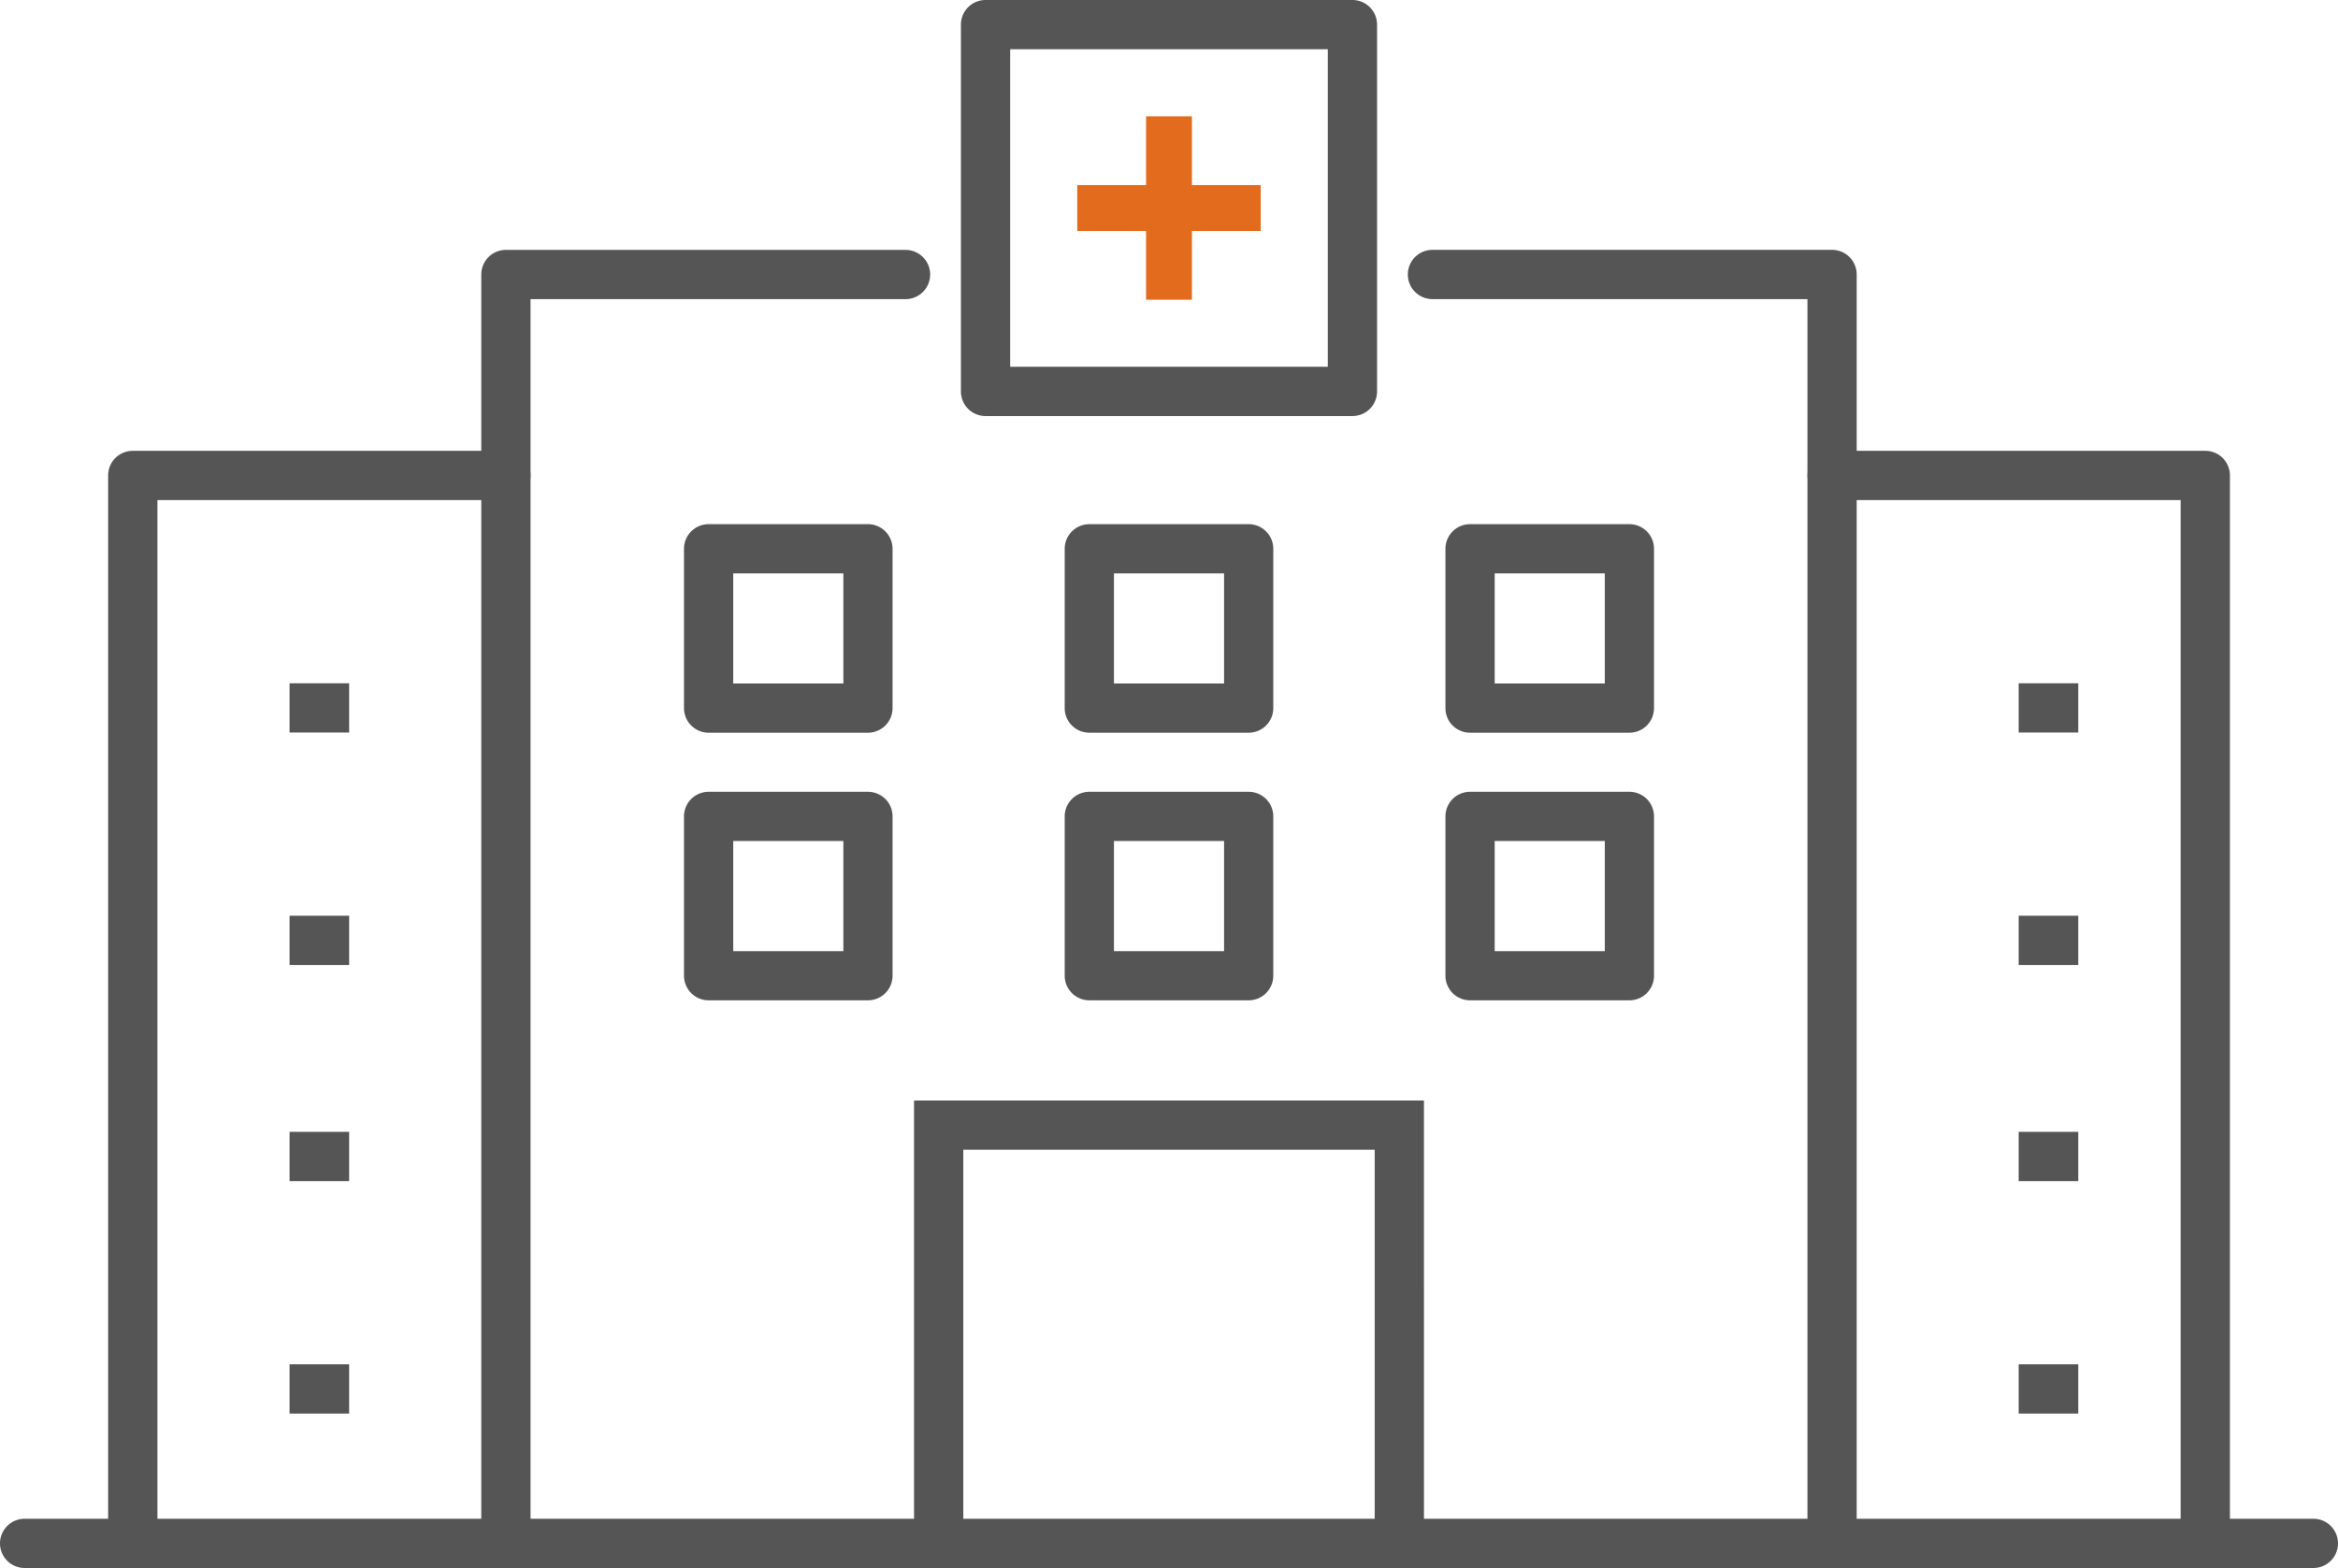
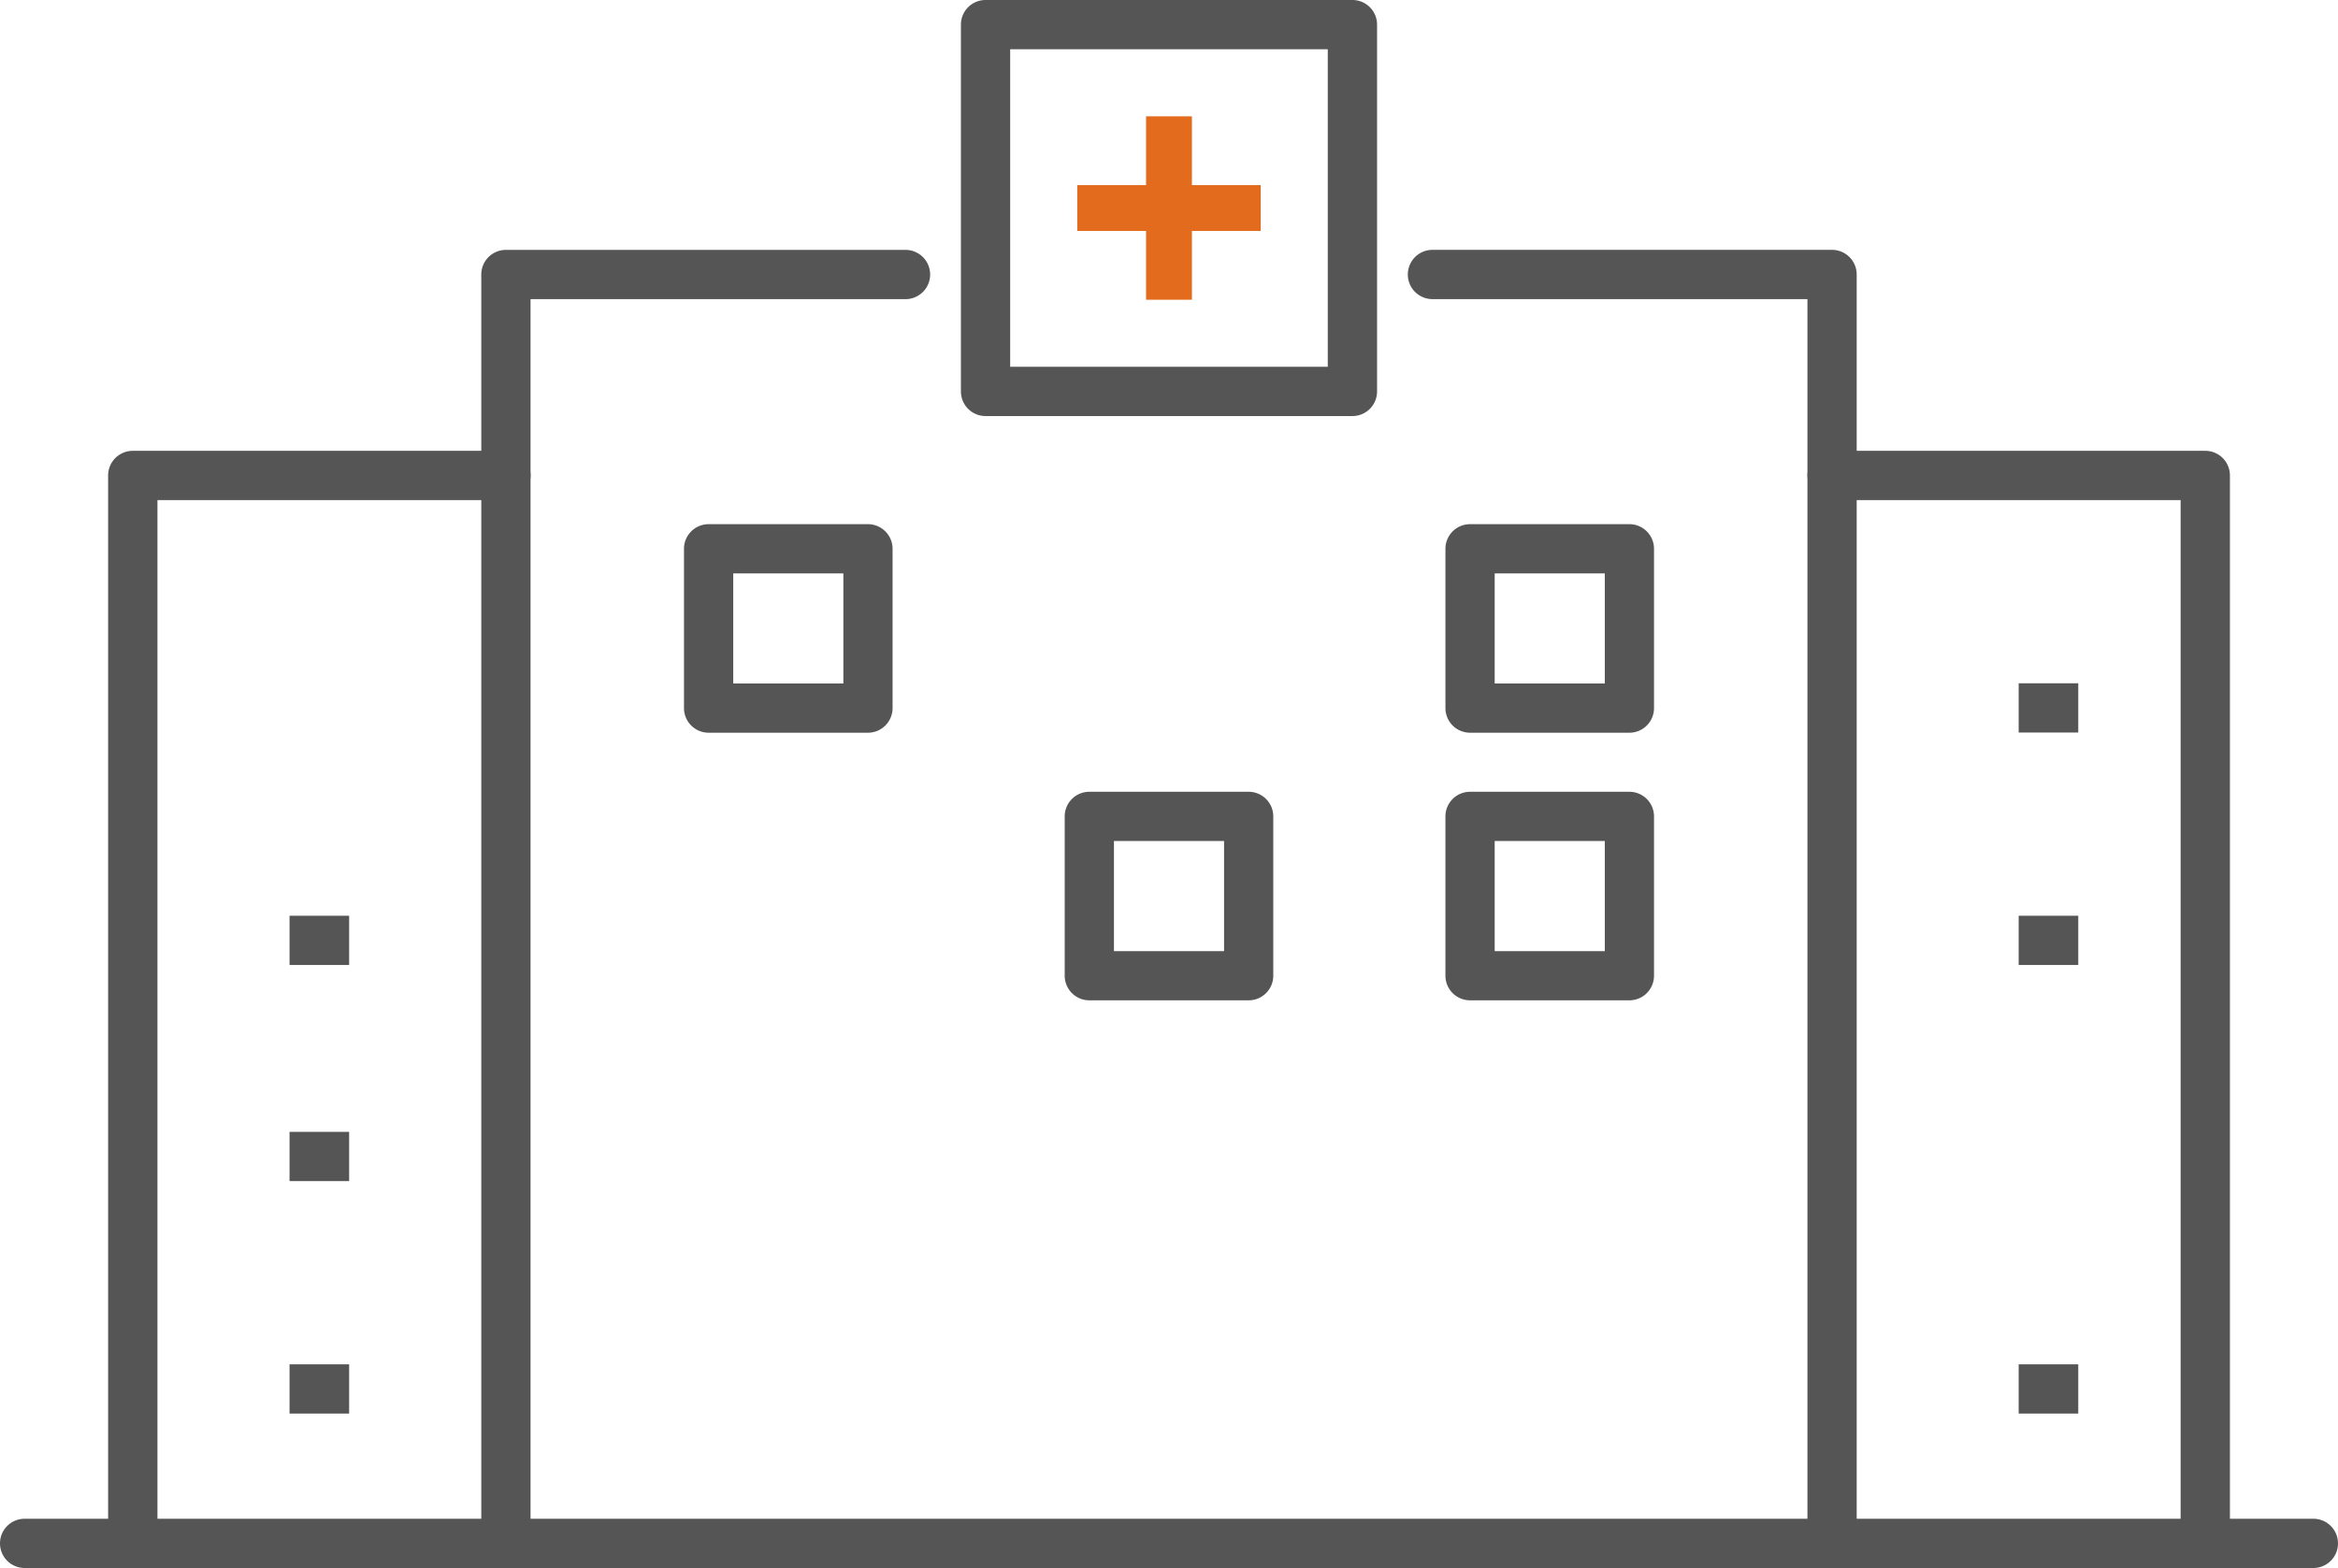
<svg xmlns="http://www.w3.org/2000/svg" width="100.635" height="67.507" viewBox="0 0 100.635 67.507">
  <g transform="translate(1.06 1.06)">
    <path d="M161.384,469.875a1.06,1.06,0,0,1-1.06-1.06V414.186a1.06,1.06,0,0,1,1.06-1.06h17.2a1.06,1.06,0,0,1,0,2.121h-16.14v53.568A1.06,1.06,0,0,1,161.384,469.875Z" transform="translate(-140.668 -403.428)" fill="#555" />
    <path d="M215.617,469.875a1.06,1.06,0,0,1-1.06-1.06V415.246h-16.14a1.06,1.06,0,1,1,0-2.121h17.2a1.06,1.06,0,0,1,1.06,1.06v54.628A1.06,1.06,0,0,1,215.617,469.875Z" transform="translate(-137.819 -403.428)" fill="#555" />
    <path d="M230.451,469.257a1.06,1.06,0,0,1-1.06-1.06V423.28h-15a1.06,1.06,0,1,1,0-2.121h16.062a1.06,1.06,0,0,1,1.06,1.06V468.2A1.06,1.06,0,0,1,230.451,469.257Z" transform="translate(-136.59 -402.81)" fill="#555" />
    <path d="M146.469,469.257a1.06,1.06,0,0,1-1.06-1.06V422.219a1.06,1.06,0,0,1,1.06-1.06h16.063a1.06,1.06,0,1,1,0,2.121h-15V468.2A1.06,1.06,0,0,1,146.469,469.257Z" transform="translate(-141.815 -402.81)" fill="#555" />
    <g transform="translate(11.403 29.417)">
      <path d="M2.565,1.06H0V-1.06H2.565Z" transform="translate(0 10.008)" fill="#555" />
-       <path d="M2.565,1.06H0V-1.06H2.565Z" fill="#555" />
      <path d="M2.565,1.06H0V-1.06H2.565Z" transform="translate(0 29.32)" fill="#555" />
      <path d="M2.565,1.06H0V-1.06H2.565Z" transform="translate(0 19.312)" fill="#555" />
      <path d="M2.565,1.06H0V-1.06H2.565Z" transform="translate(74.427 10.008)" fill="#555" />
      <path d="M2.565,1.06H0V-1.06H2.565Z" transform="translate(74.427)" fill="#555" />
      <path d="M2.565,1.06H0V-1.06H2.565Z" transform="translate(74.427 29.32)" fill="#555" />
-       <path d="M2.565,1.06H0V-1.06H2.565Z" transform="translate(74.427 19.312)" fill="#555" />
    </g>
-     <path d="M199.569,466.2h-2.121V449.252H179.741V466.2H177.62V447.131h21.948Z" transform="translate(-139.337 -400.813)" fill="#555" />
-     <path d="M0-1.06H6.858A1.06,1.06,0,0,1,7.918,0V6.858a1.06,1.06,0,0,1-1.06,1.06H0a1.06,1.06,0,0,1-1.06-1.06V0A1.06,1.06,0,0,1,0-1.06ZM5.8,1.06H1.06V5.8H5.8Z" transform="translate(29.441 34.088)" fill="#555" />
    <path d="M0-1.06H6.858A1.06,1.06,0,0,1,7.918,0V6.858a1.06,1.06,0,0,1-1.06,1.06H0a1.06,1.06,0,0,1-1.06-1.06V0A1.06,1.06,0,0,1,0-1.06ZM5.8,1.06H1.06V5.8H5.8Z" transform="translate(45.828 34.088)" fill="#555" />
    <path d="M0-1.06H6.858A1.06,1.06,0,0,1,7.918,0V6.858a1.06,1.06,0,0,1-1.06,1.06H0a1.06,1.06,0,0,1-1.06-1.06V0A1.06,1.06,0,0,1,0-1.06ZM5.8,1.06H1.06V5.8H5.8Z" transform="translate(62.216 34.088)" fill="#555" />
    <path d="M0-1.06H6.858A1.06,1.06,0,0,1,7.918,0V6.858a1.06,1.06,0,0,1-1.06,1.06H0a1.06,1.06,0,0,1-1.06-1.06V0A1.06,1.06,0,0,1,0-1.06ZM5.8,1.06H1.06V5.8H5.8Z" transform="translate(29.441 22.567)" fill="#555" />
-     <path d="M0-1.06H6.858A1.06,1.06,0,0,1,7.918,0V6.858a1.06,1.06,0,0,1-1.06,1.06H0a1.06,1.06,0,0,1-1.06-1.06V0A1.06,1.06,0,0,1,0-1.06ZM5.8,1.06H1.06V5.8H5.8Z" transform="translate(45.828 22.567)" fill="#555" />
    <g transform="translate(45.309 3.948)">
      <rect width="7.896" height="1.974" transform="translate(0 2.961)" fill="#e26b1d" />
      <rect width="7.896" height="1.974" transform="translate(4.935) rotate(90)" fill="#e26b1d" />
    </g>
    <path d="M0-1.06H6.858A1.06,1.06,0,0,1,7.918,0V6.858a1.06,1.06,0,0,1-1.06,1.06H0a1.06,1.06,0,0,1-1.06-1.06V0A1.06,1.06,0,0,1,0-1.06ZM5.8,1.06H1.06V5.8H5.8Z" transform="translate(62.216 22.567)" fill="#555" />
    <path d="M0-1.06H15.792A1.06,1.06,0,0,1,16.852,0V15.792a1.06,1.06,0,0,1-1.06,1.06H0a1.06,1.06,0,0,1-1.06-1.06V0A1.06,1.06,0,0,1,0-1.06ZM14.731,1.06H1.06V14.731H14.731Z" transform="translate(41.361)" fill="#555" />
    <path d="M98.514,1.06H0A1.06,1.06,0,0,1-1.06,0,1.06,1.06,0,0,1,0-1.06H98.514A1.06,1.06,0,0,1,99.575,0,1.06,1.06,0,0,1,98.514,1.06Z" transform="translate(0 65.386)" fill="#555" />
  </g>
</svg>